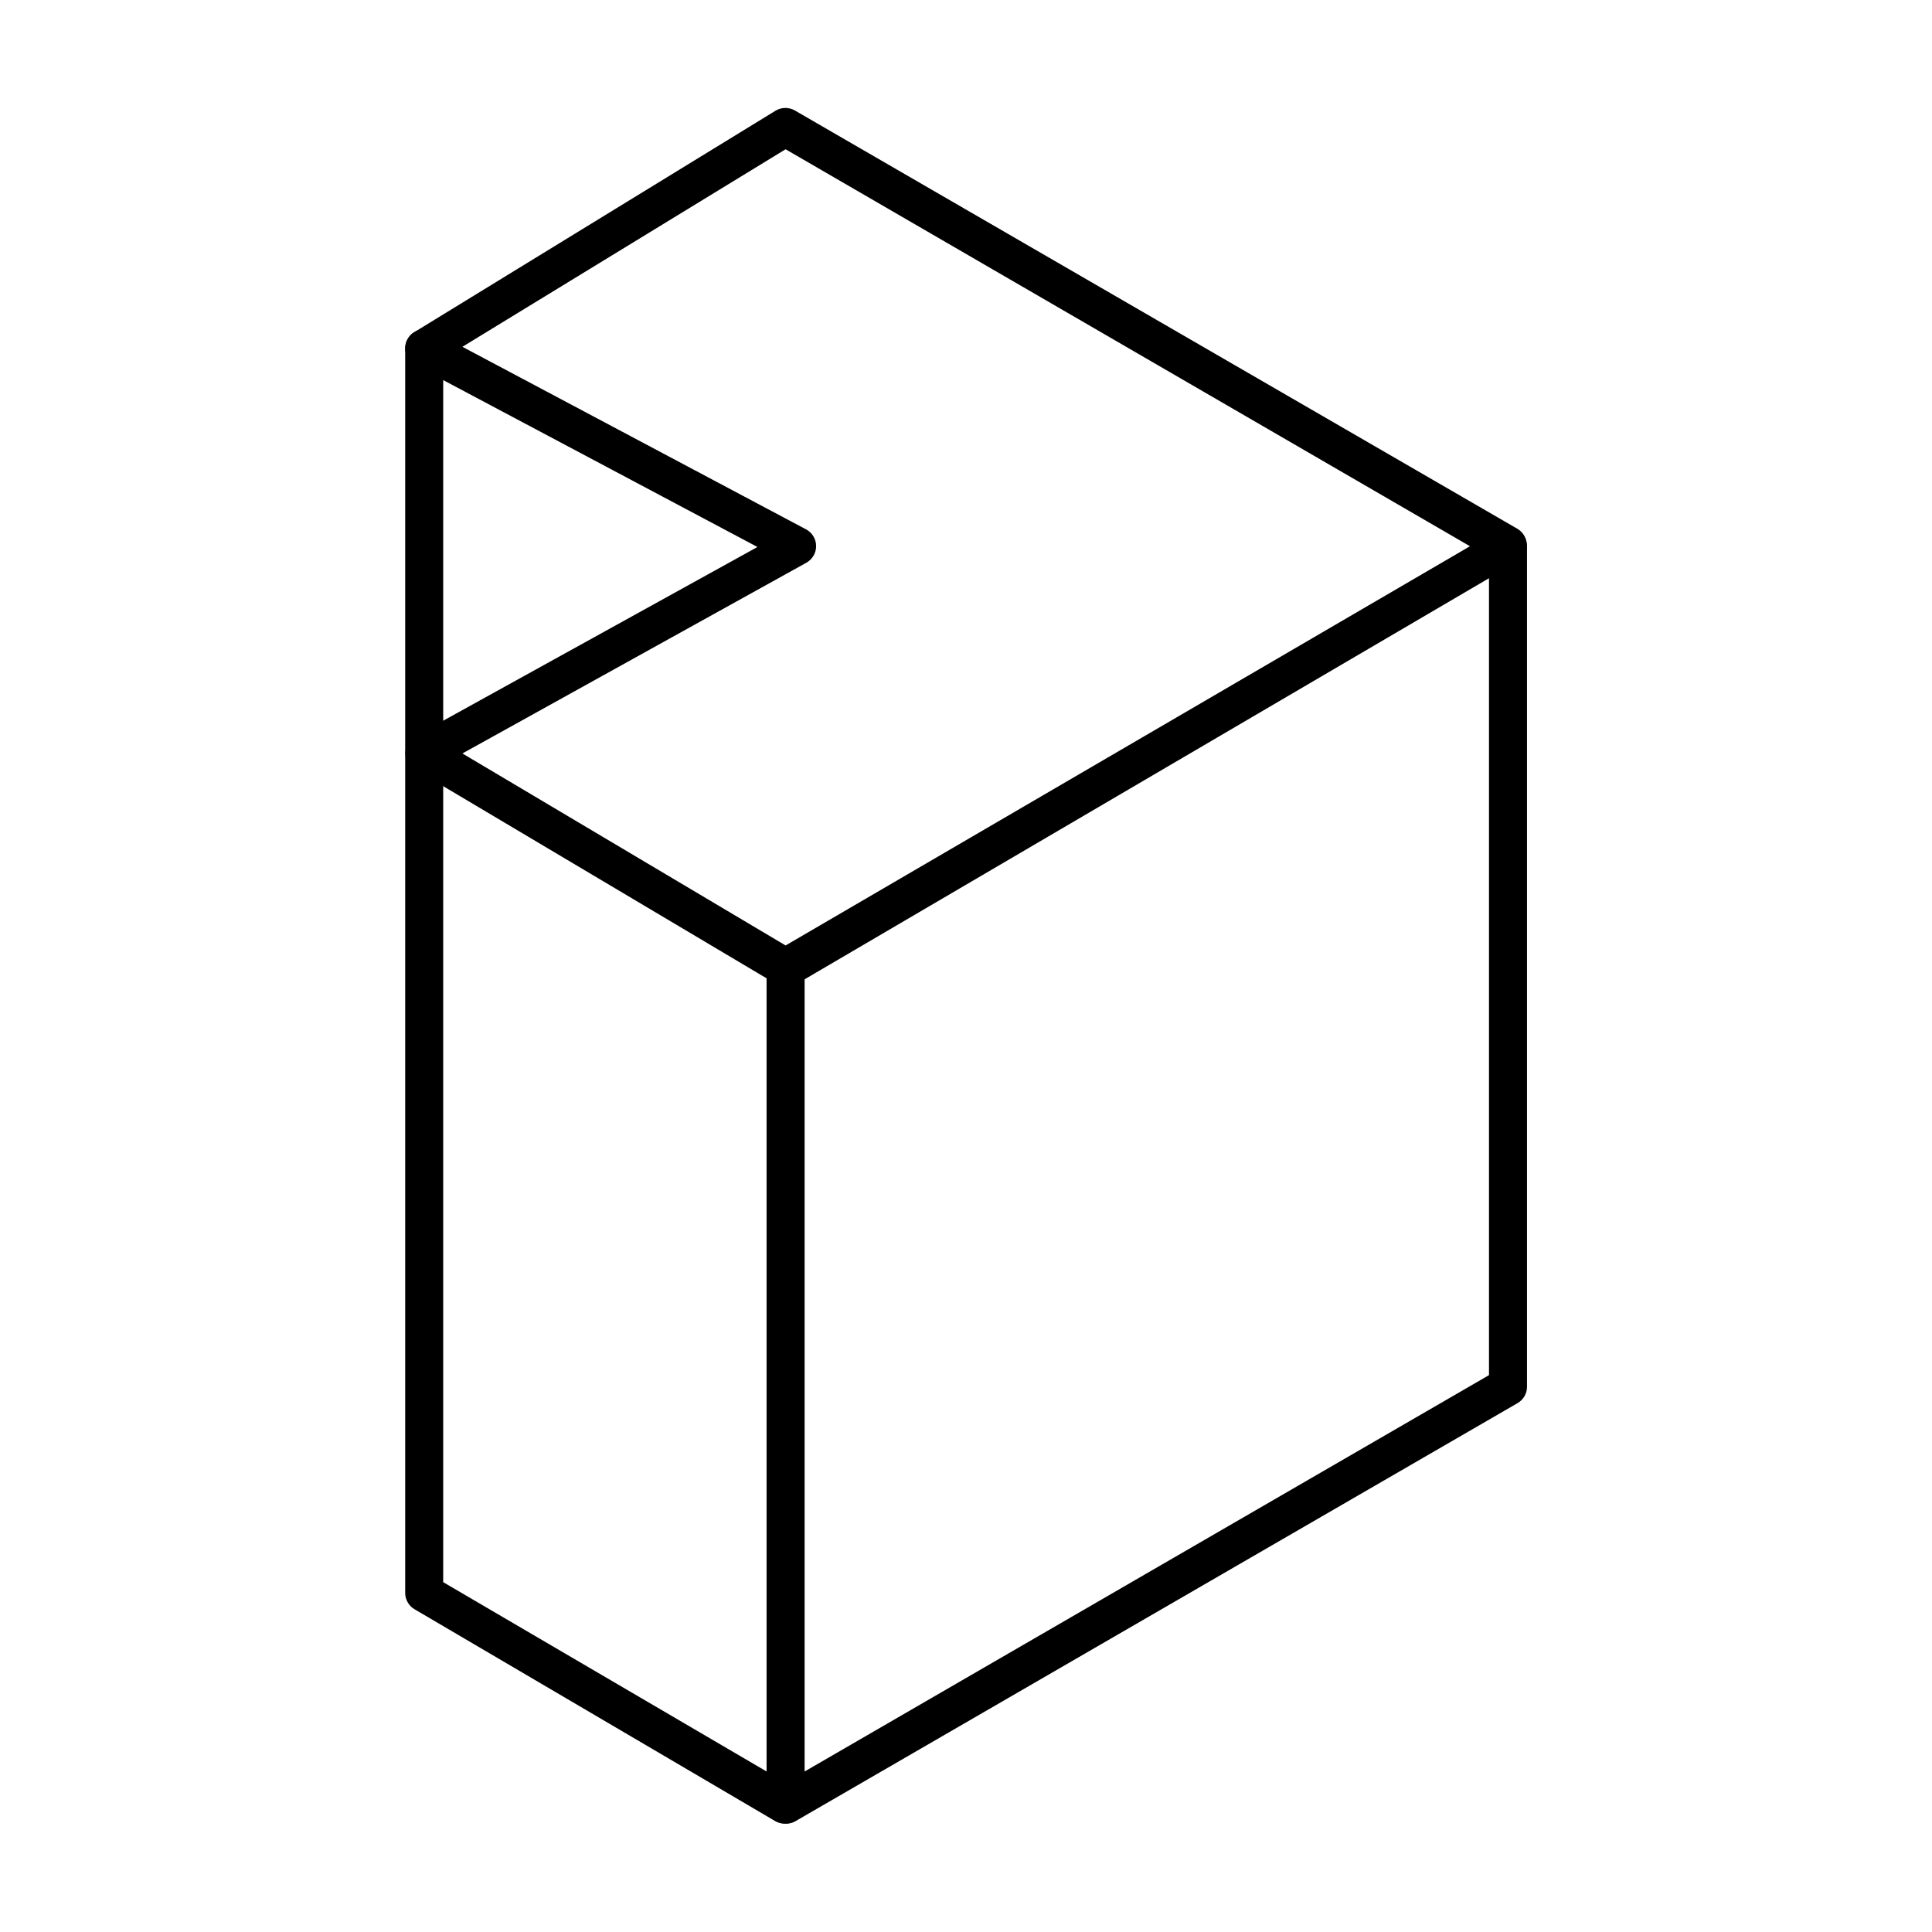
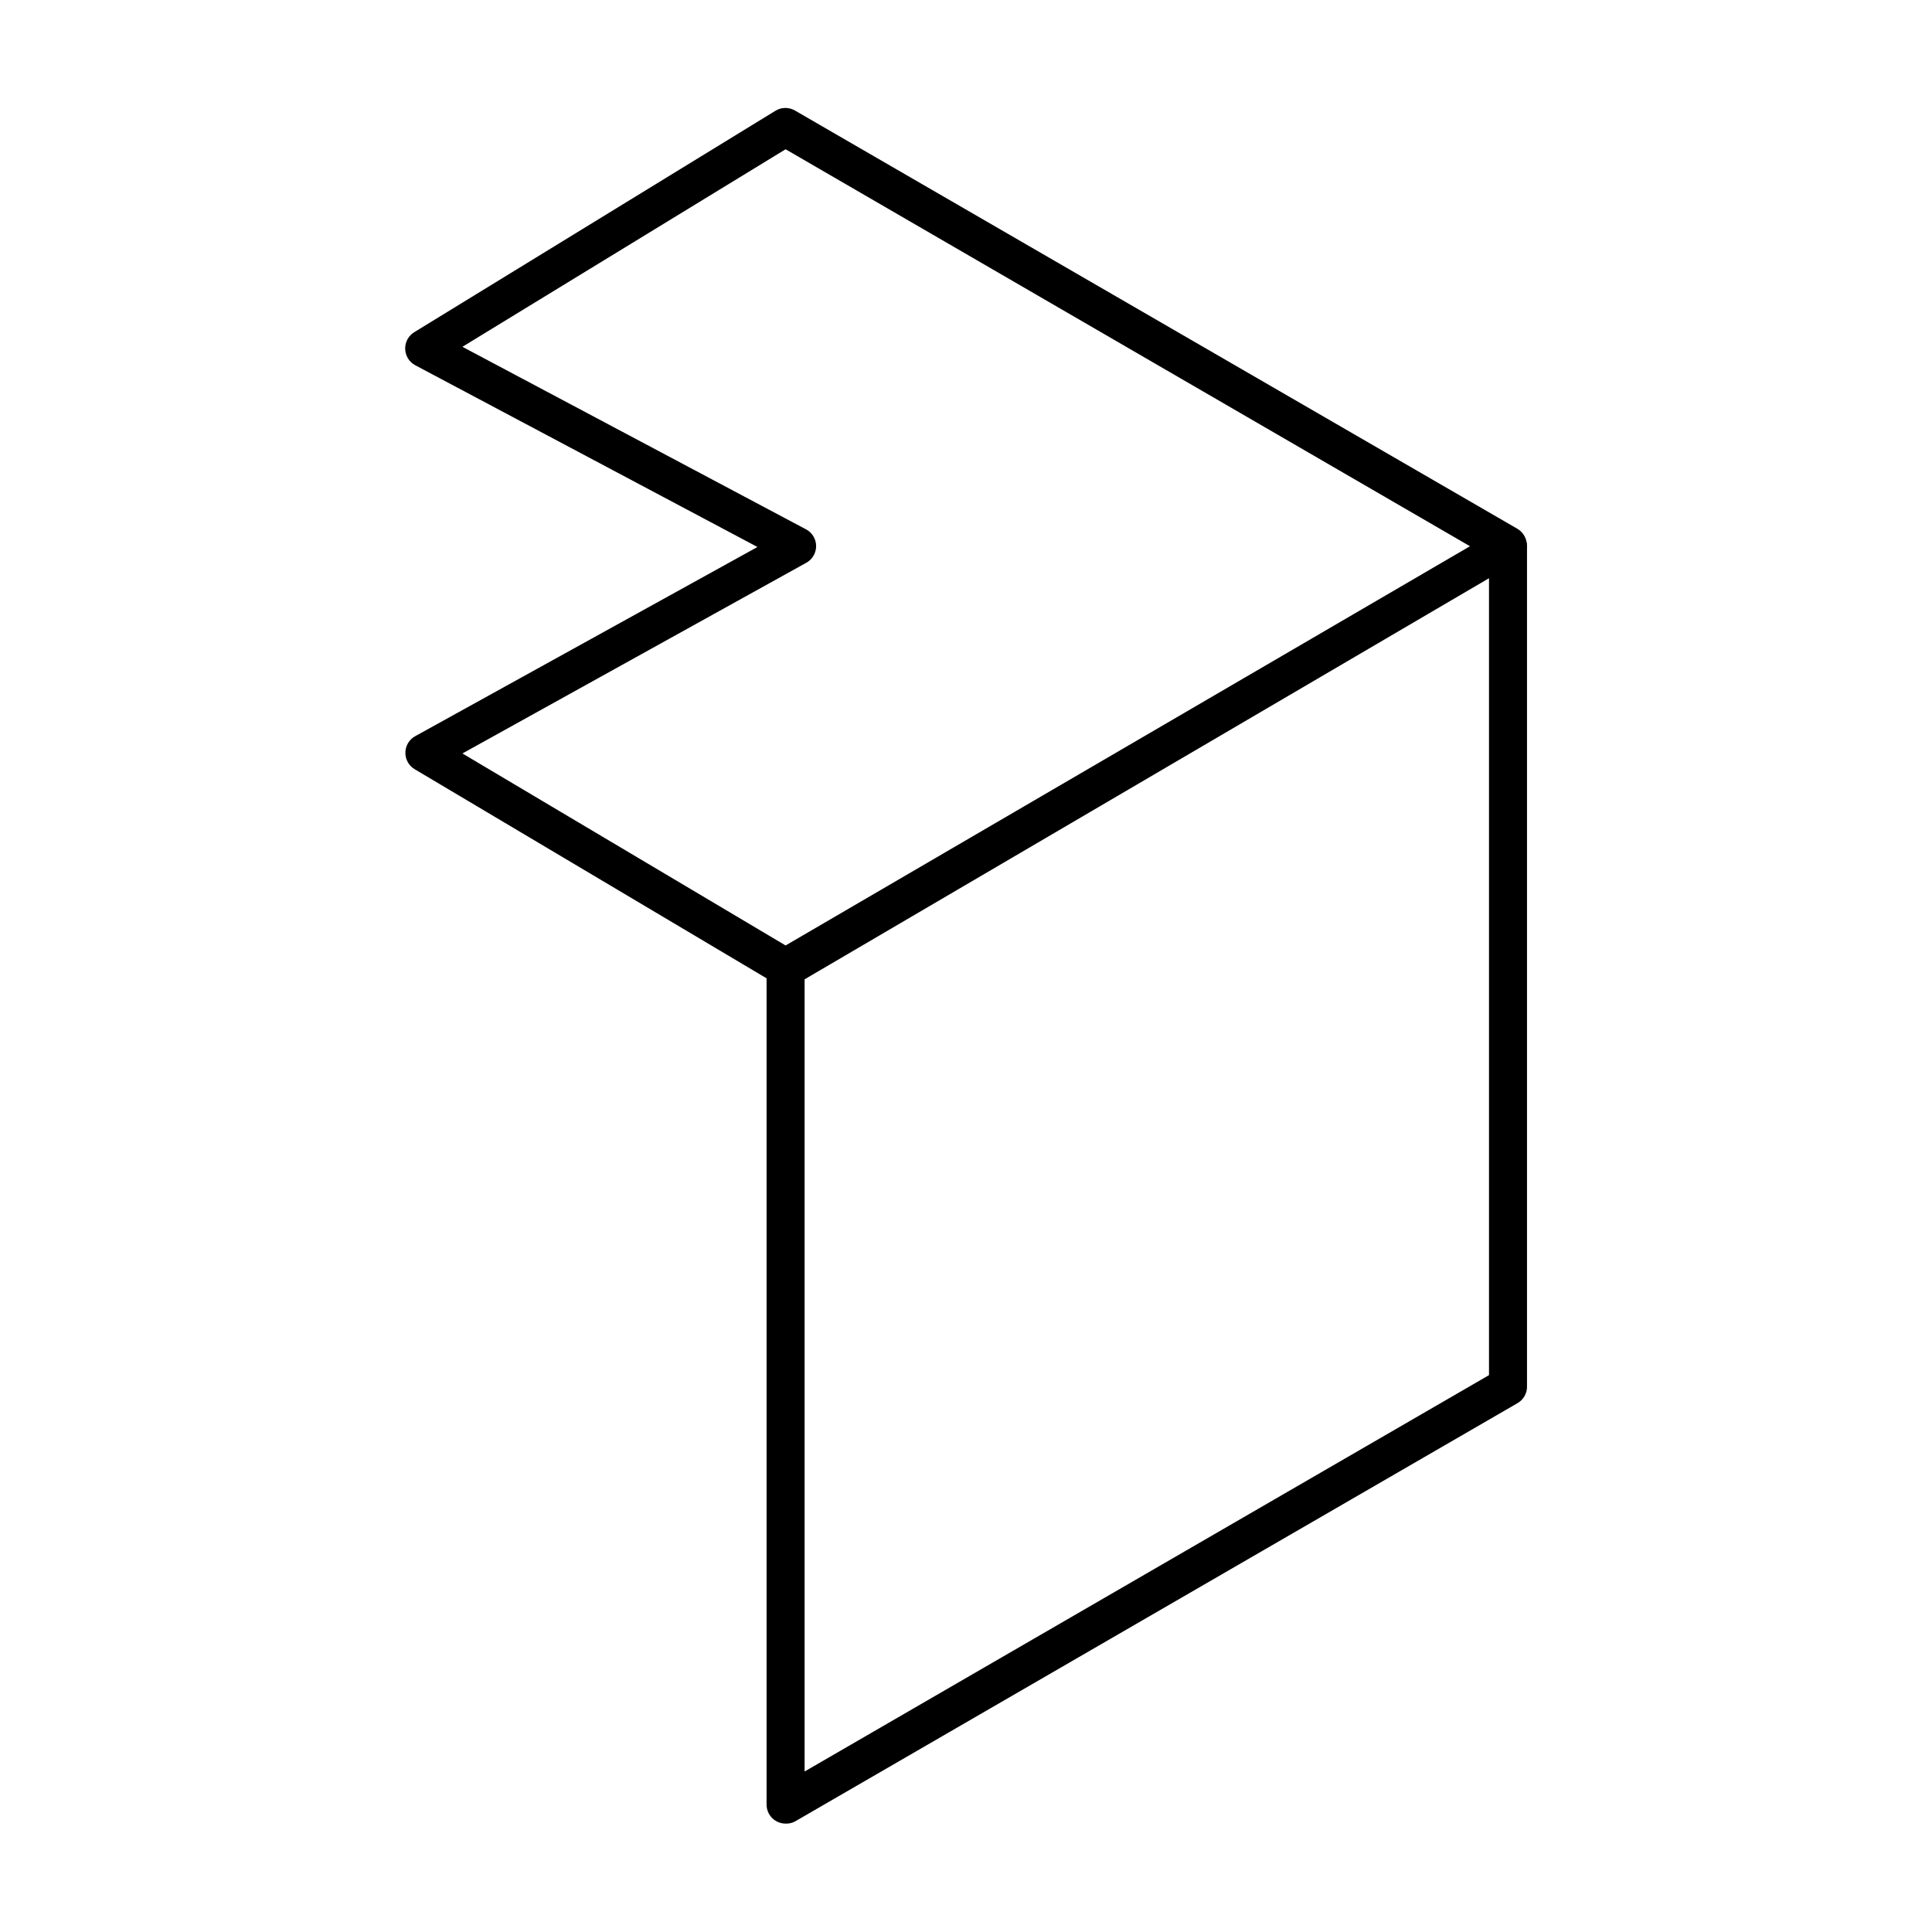
<svg xmlns="http://www.w3.org/2000/svg" fill="#000000" width="800px" height="800px" version="1.1" viewBox="144 144 512 512">
  <g>
    <path d="m352.19 405.44c-0.906 0.023-1.801-0.223-2.57-0.707l-95.723-56.879c-1.562-0.926-2.504-2.621-2.469-4.434 0.031-1.812 1.031-3.465 2.617-4.332l90.688-50.129-90.688-48.164v-0.004c-1.605-0.855-2.625-2.512-2.668-4.332-0.047-1.805 0.875-3.496 2.418-4.434l95.824-58.742c1.559-0.902 3.481-0.902 5.039 0l191.45 110.84-0.004-0.004c1.555 0.902 2.512 2.562 2.512 4.359s-0.957 3.457-2.512 4.359l-191.45 112.2c-0.777 0.34-1.625 0.48-2.469 0.406zm-85.648-61.766 85.648 50.883 181.37-105.8-181.37-105.2-85.648 52.348 91.141 48.418v-0.004c1.602 0.887 2.598 2.574 2.598 4.406 0 1.836-0.996 3.523-2.598 4.41z" />
    <path d="m352.19 627.27c-2.781 0-5.039-2.254-5.039-5.035v-221.68c0-2.781 2.258-5.035 5.039-5.035s5.039 2.254 5.039 5.035v212.91l181.37-105.04v-219.56c0-2.785 2.254-5.039 5.035-5.039 2.785 0 5.039 2.254 5.039 5.039v222.43c0.074 1.891-0.918 3.66-2.57 4.586l-191.45 110.84c-0.762 0.395-1.613 0.586-2.469 0.555z" />
-     <path d="m352.19 627.27c-0.891 0.047-1.777-0.145-2.57-0.555l-95.723-56.223c-1.551-0.895-2.508-2.543-2.519-4.332v-329.84c0-2.785 2.254-5.039 5.039-5.039 2.781 0 5.035 2.254 5.035 5.039v326.97l93.207 54.562c1.996 1.129 2.977 3.465 2.383 5.684-0.594 2.215-2.609 3.75-4.902 3.734z" />
  </g>
</svg>